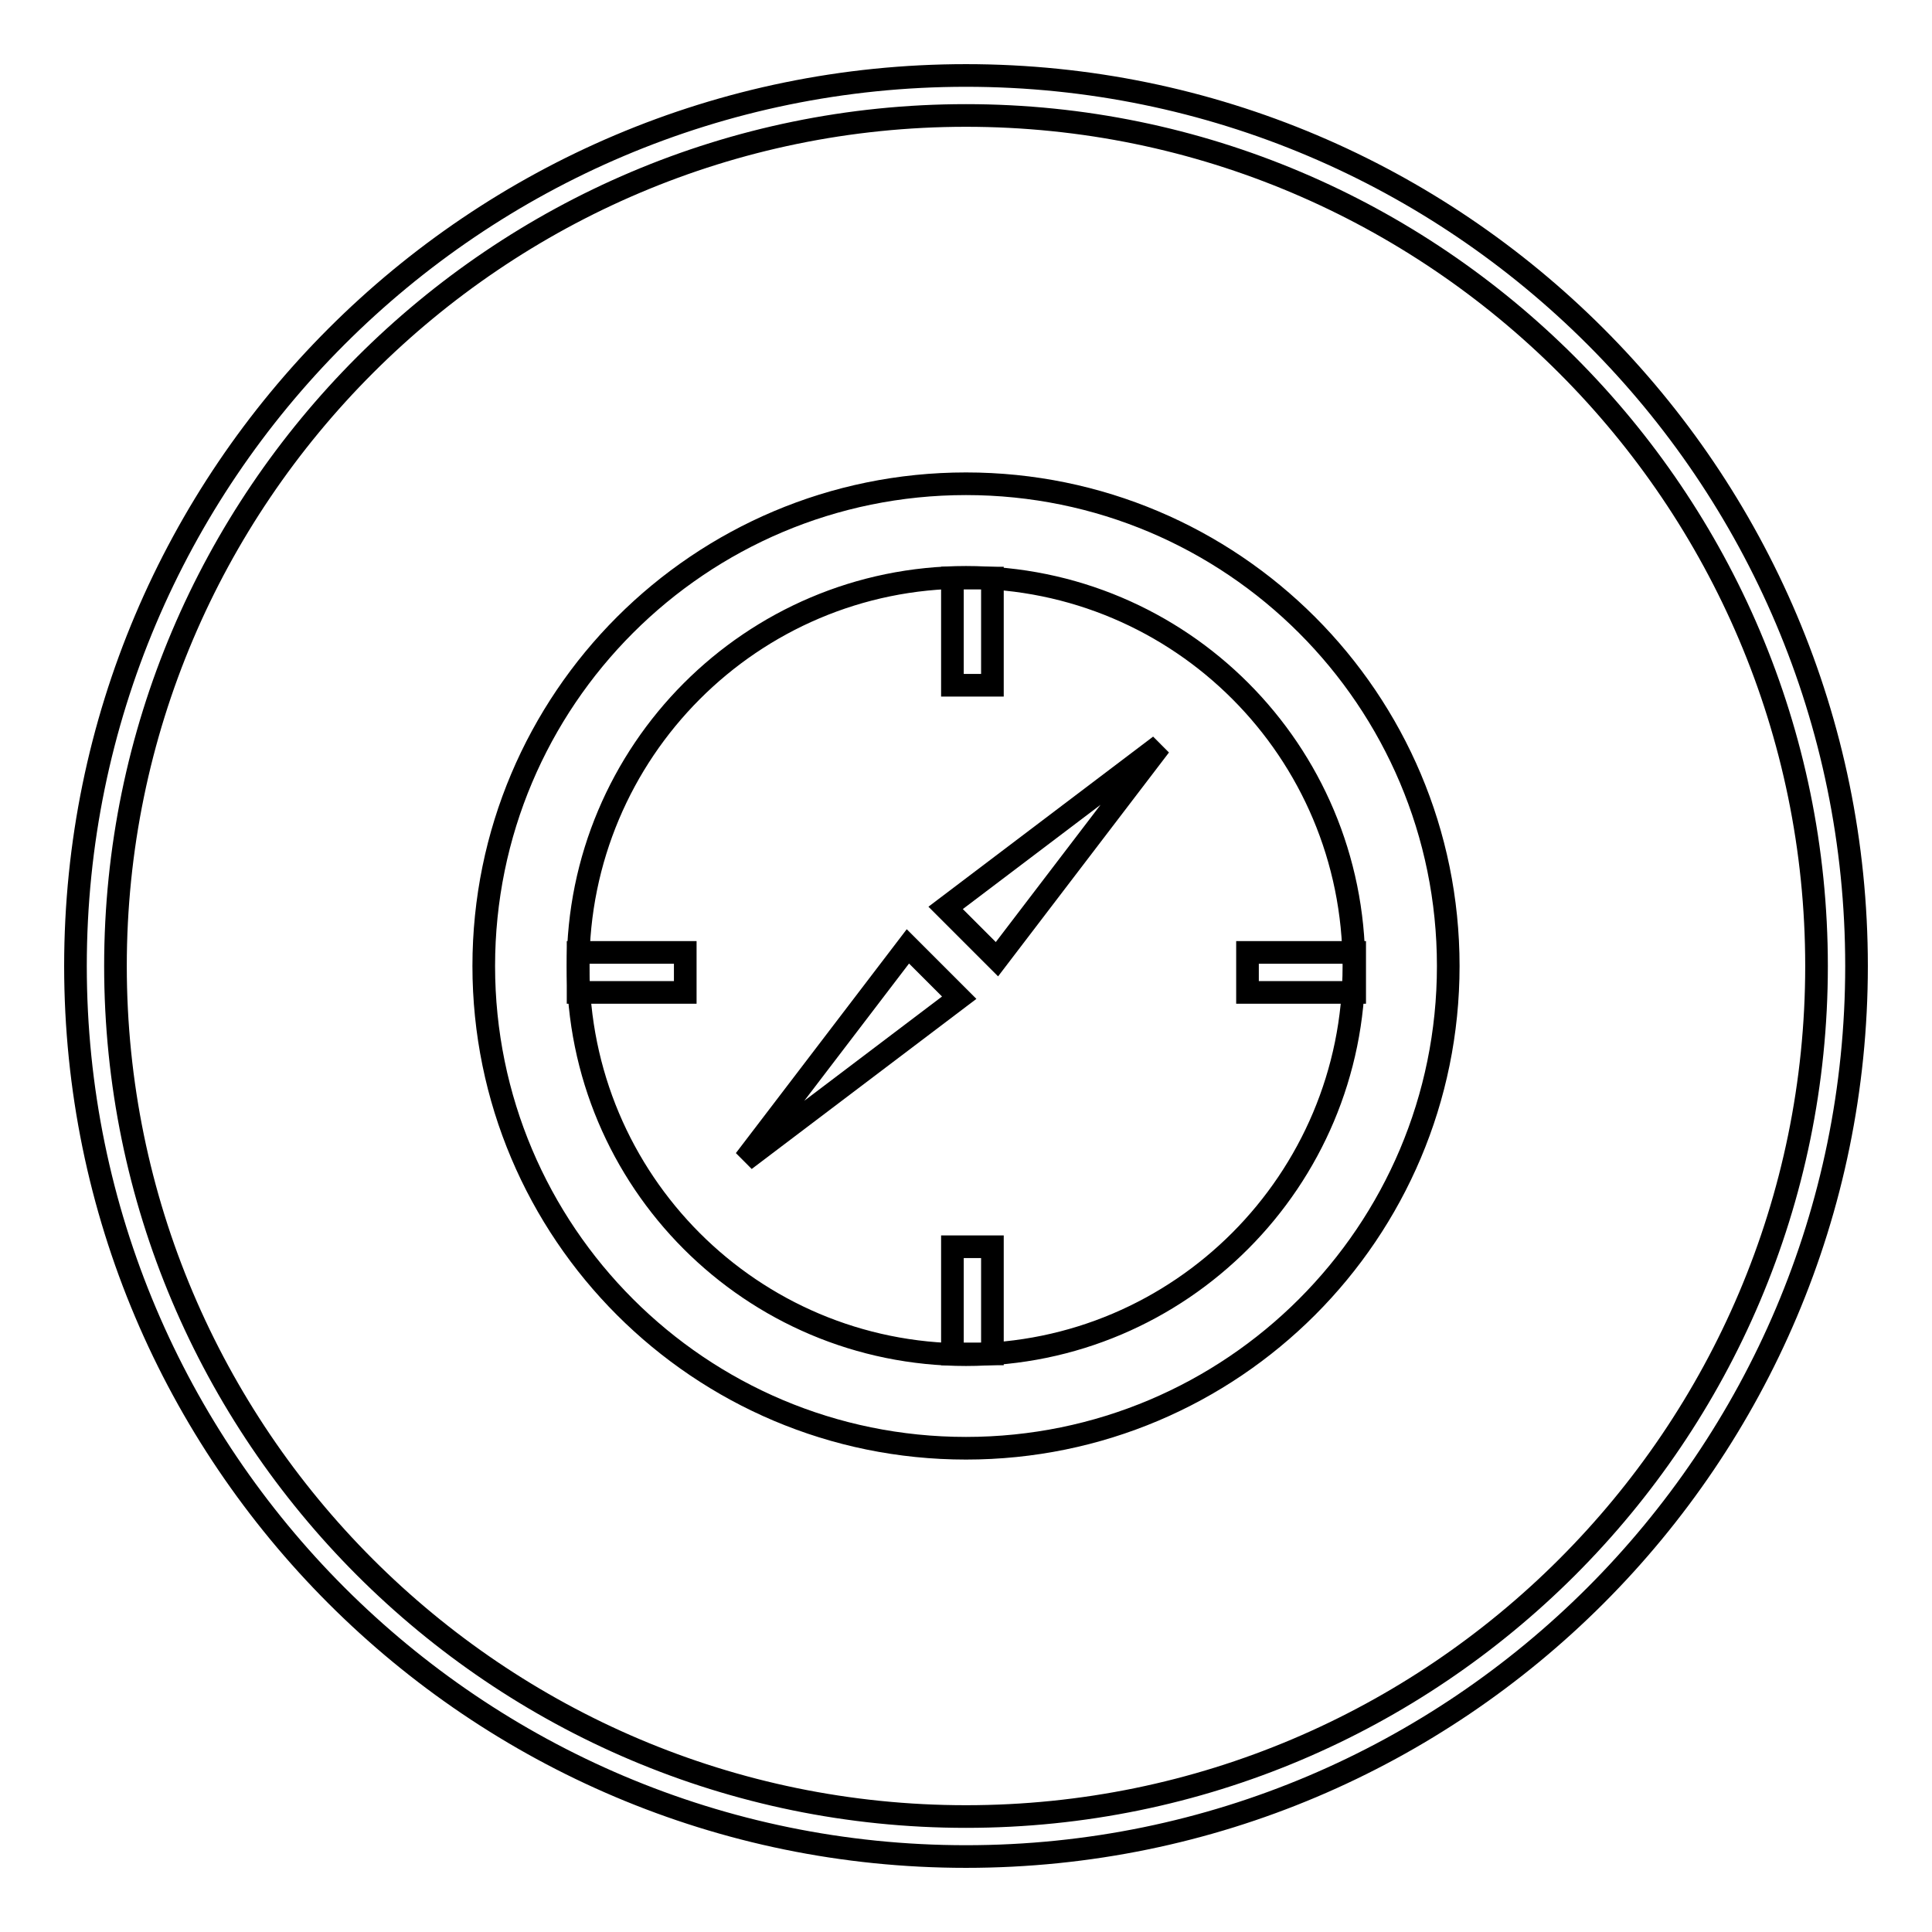
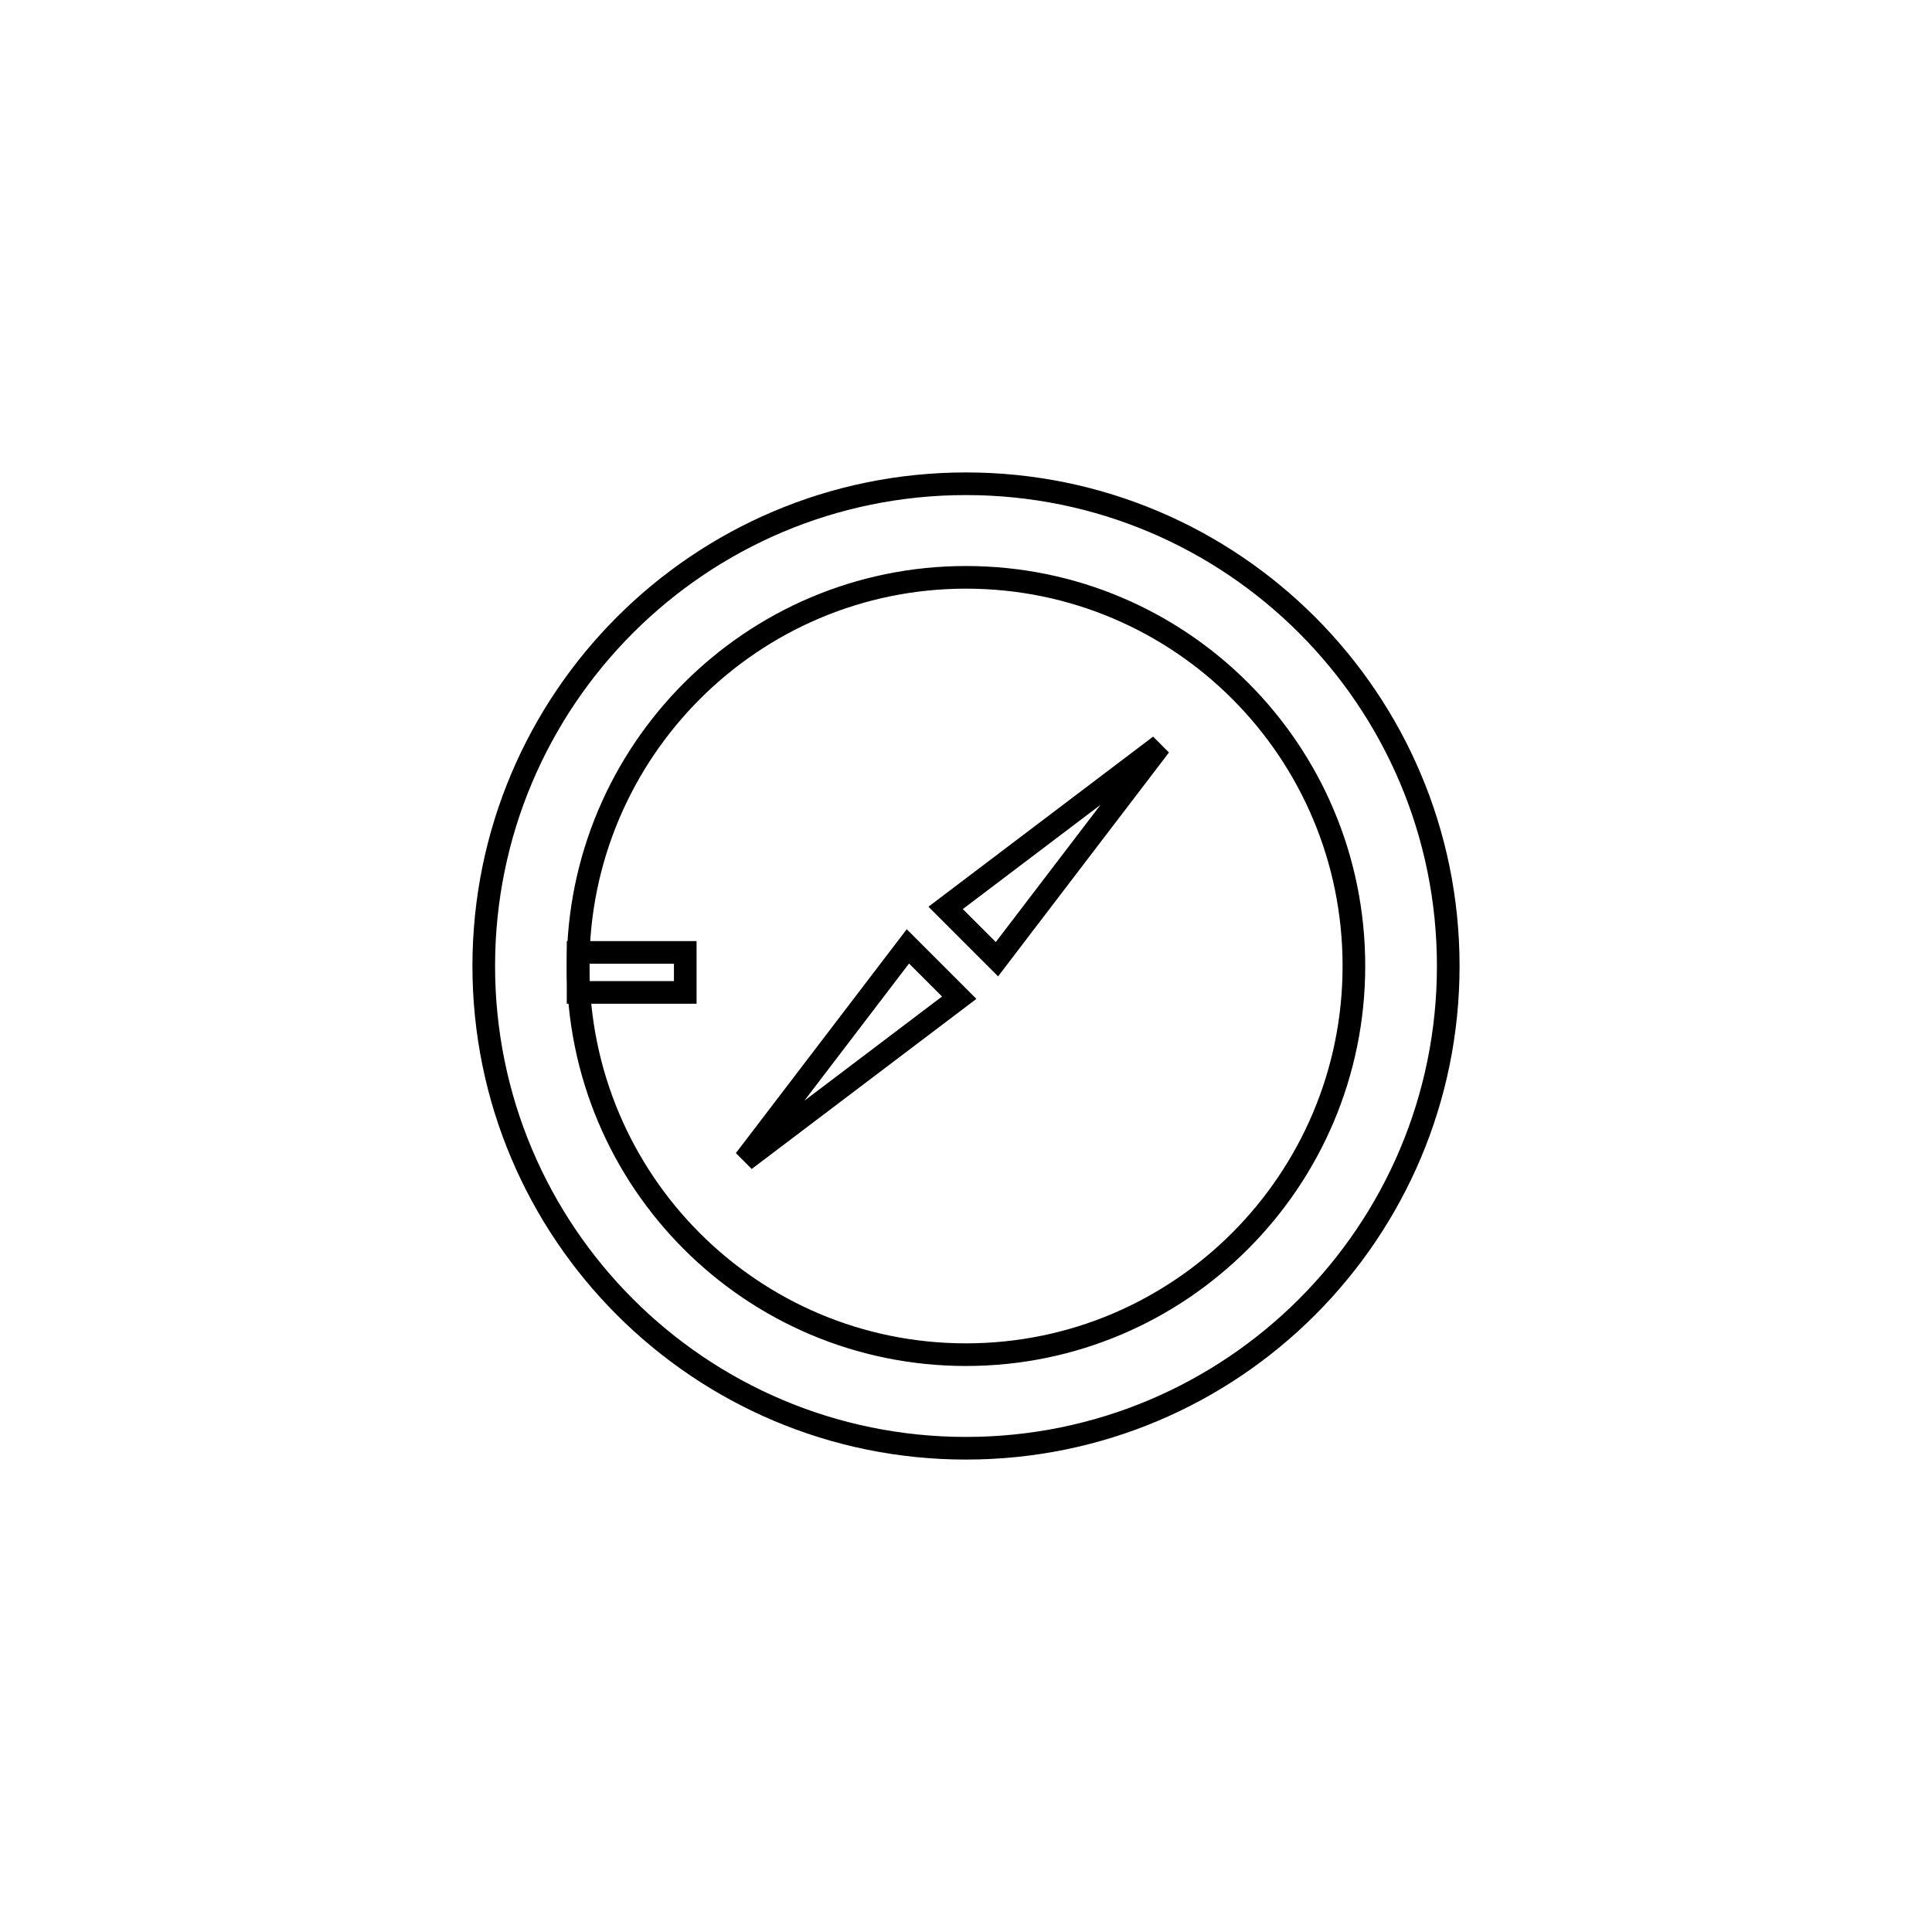
<svg xmlns="http://www.w3.org/2000/svg" version="1.1" x="0px" y="0px" viewBox="0 0 256 256" enable-background="new 0 0 256 256" xml:space="preserve">
  <g>
    <g>
-       <path stroke-width="3" fill-opacity="0" stroke="#000000" d="M128,246c-65.1,0-118-52.9-118-118C10,62.9,62.9,10,128,10c65.1,0,118,52.9,118,118C246,193.1,193.1,246,128,246z M128,15.3C65.9,15.3,15.3,65.9,15.3,128c0,62.1,50.5,112.7,112.7,112.7c62.1,0,112.7-50.5,112.7-112.7C240.7,65.9,190.1,15.3,128,15.3z" />
      <path stroke-width="3" fill-opacity="0" stroke="#000000" d="M128,64.1c-35.3,0-63.9,28.6-63.9,63.9s28.6,63.9,63.9,63.9s63.9-28.6,63.9-63.9S163.3,64.1,128,64.1z M128,179.5c-28.4,0-51.4-23-51.4-51.5c0-28.4,23-51.5,51.4-51.5c28.4,0,51.4,23,51.4,51.5C179.4,156.4,156.4,179.5,128,179.5z" />
-       <path stroke-width="3" fill-opacity="0" stroke="#000000" d="M126.2,76.6h5.3v14.2h-5.3V76.6z" />
-       <path stroke-width="3" fill-opacity="0" stroke="#000000" d="M126.2,165.2h5.3v14.2h-5.3V165.2z" />
      <path stroke-width="3" fill-opacity="0" stroke="#000000" d="M76.6,126.2h14.2v5.3H76.6V126.2z" />
-       <path stroke-width="3" fill-opacity="0" stroke="#000000" d="M165.3,126.2h14.2v5.3h-14.2V126.2z" />
      <path stroke-width="3" fill-opacity="0" stroke="#000000" d="M98.7,153.7l21.6-28.3l6.8,6.8L98.7,153.7z" />
      <path stroke-width="3" fill-opacity="0" stroke="#000000" d="M153.7,98.8l-21.6,28.3l-6.8-6.8L153.7,98.8z" />
    </g>
  </g>
</svg>